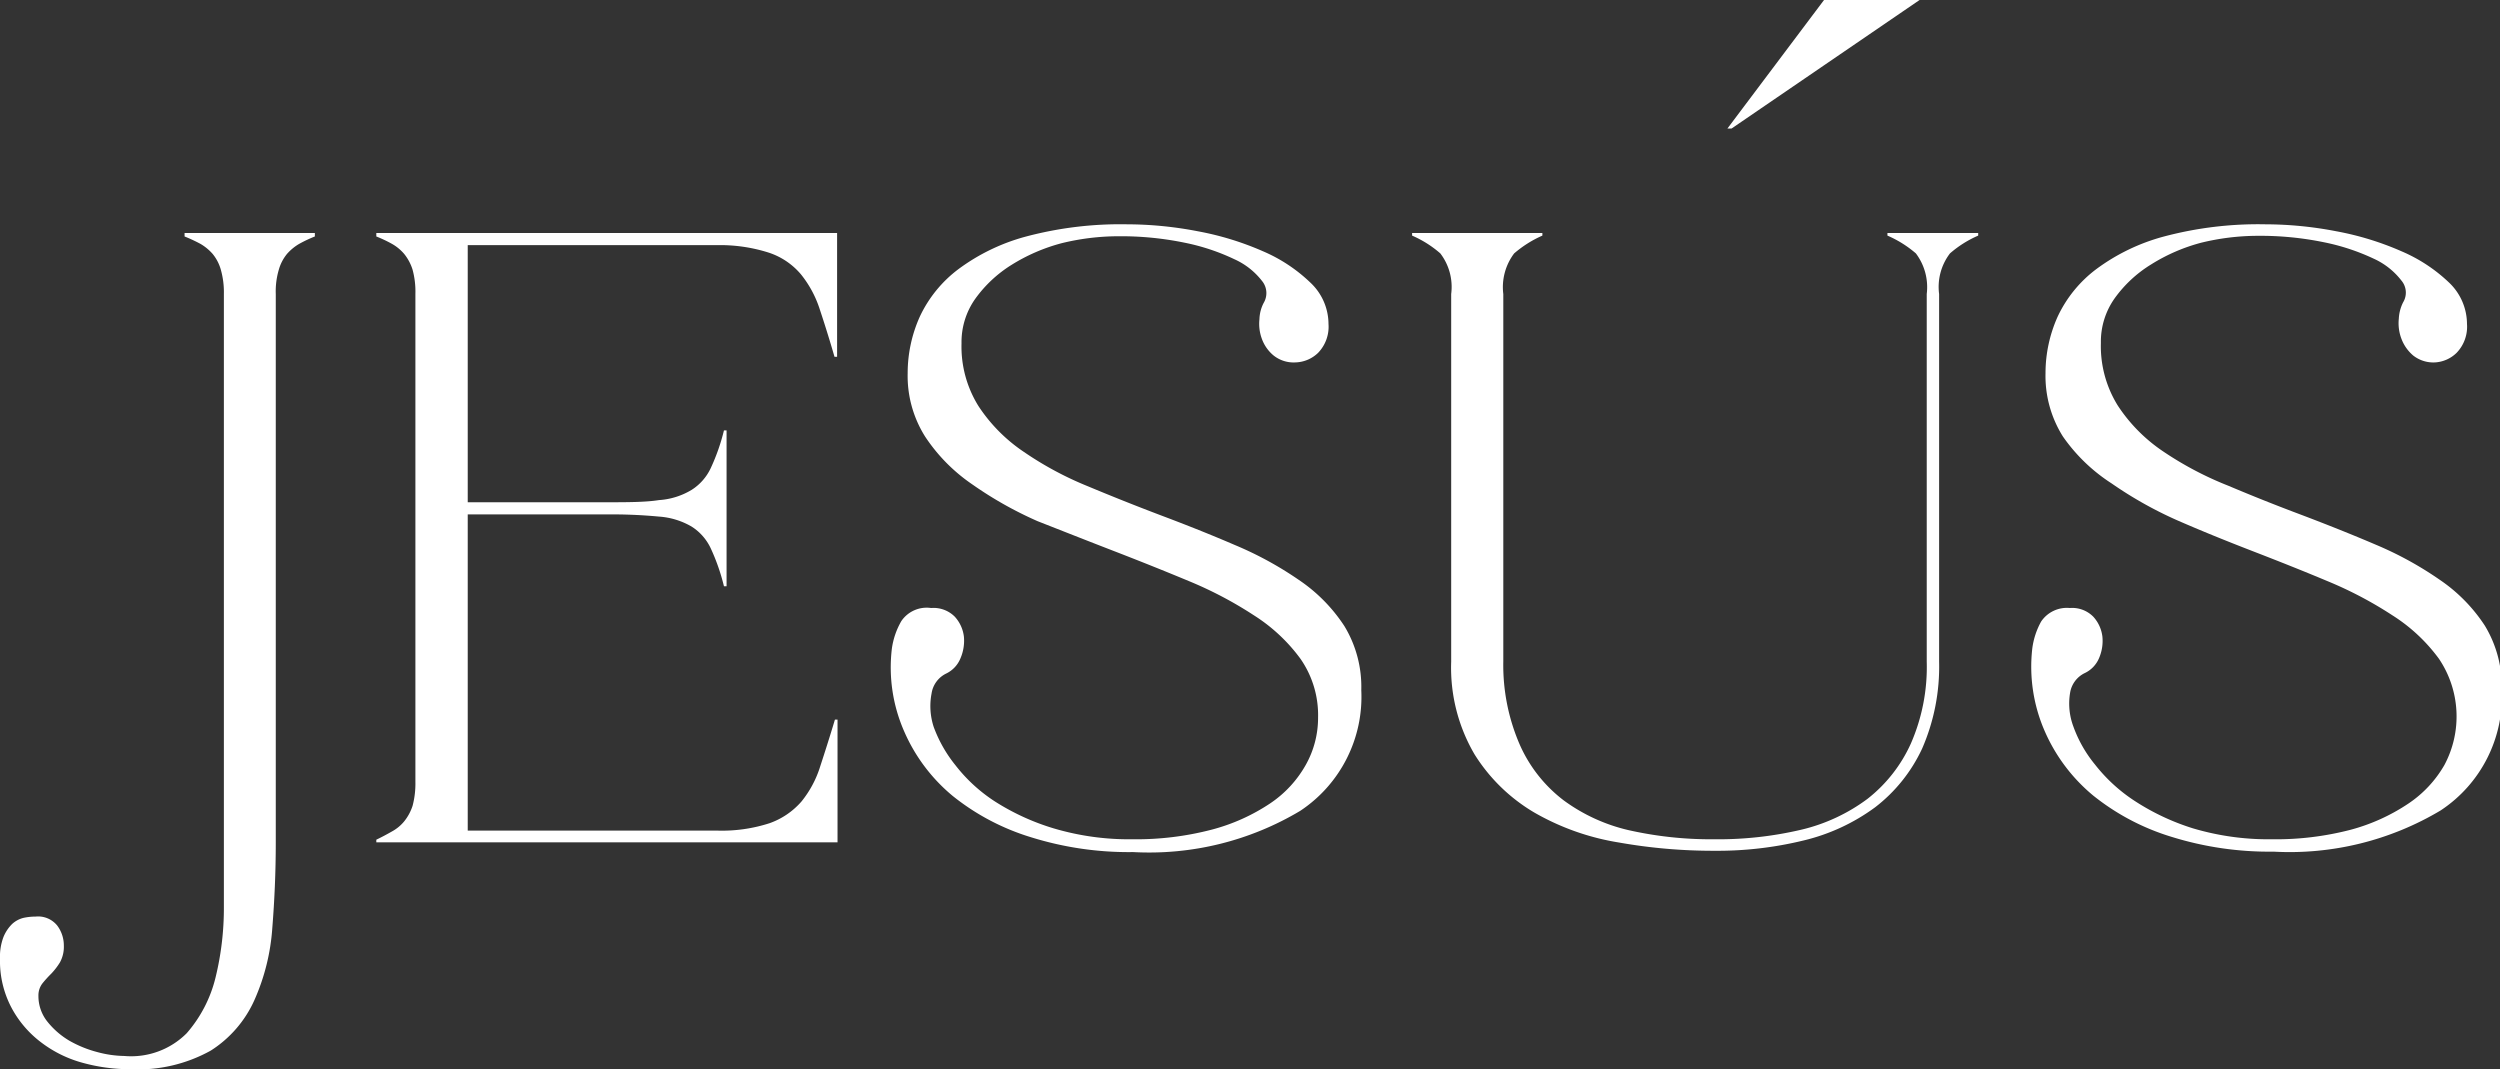
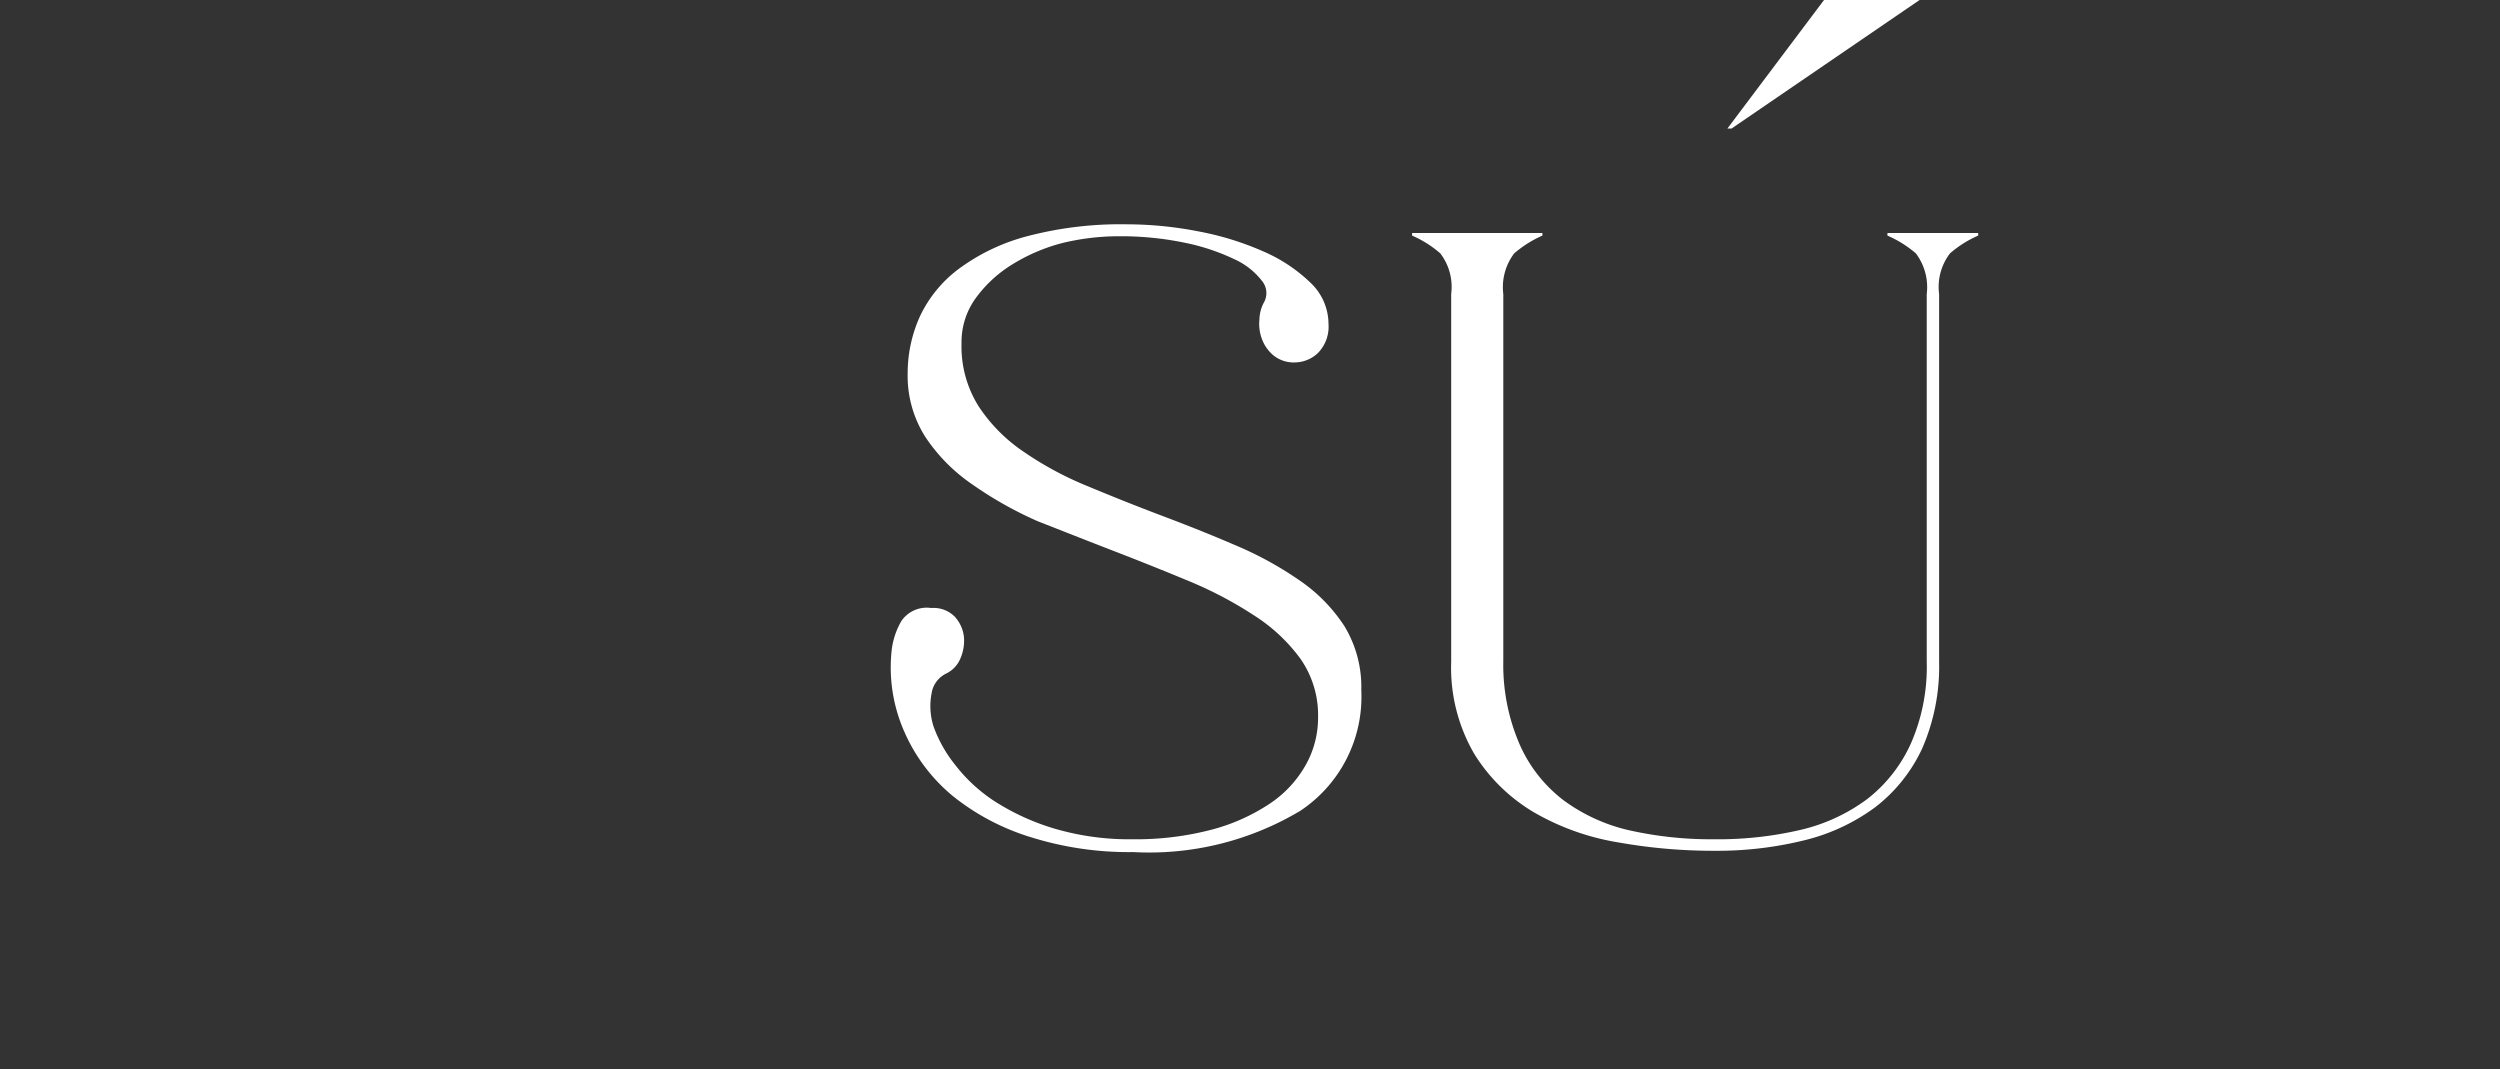
<svg xmlns="http://www.w3.org/2000/svg" viewBox="0 0 115.13 49.24">
  <rect x="0" y="0" width="115.13" height="49.24" fill="#333333" stroke="none" />
  <defs>
    <style>.cls-1{fill:#fff;}</style>
  </defs>
  <g id="Capa_2" data-name="Capa 2">
    <g id="Capa_1-2" data-name="Capa 1">
-       <path class="cls-1" d="M10.31,13.54a3.83,3.83,0,0,0-.14-1.12,2,2,0,0,0-.38-.73,2.26,2.26,0,0,0-.56-.46,7.16,7.16,0,0,0-.73-.34v-.16h6v.16a6.09,6.09,0,0,0-.72.34,2.26,2.26,0,0,0-.56.46,2,2,0,0,0-.38.73,3.51,3.51,0,0,0-.14,1.12V38.81c0,1.37-.06,2.68-.16,3.93a9.81,9.81,0,0,1-.83,3.33,5.34,5.34,0,0,1-2,2.31A6.9,6.9,0,0,1,6,49.24a8.24,8.24,0,0,1-2.21-.3A5.55,5.55,0,0,1,1.89,48,4.86,4.86,0,0,1,.52,46.39,4.6,4.6,0,0,1,0,44.15a2.56,2.56,0,0,1,.16-1,1.8,1.8,0,0,1,.4-.6,1.21,1.21,0,0,1,.52-.28,2.74,2.74,0,0,1,.56-.06,1.13,1.13,0,0,1,1,.42,1.53,1.53,0,0,1,.3.91,1.5,1.5,0,0,1-.18.78,3.1,3.1,0,0,1-.4.52,5.31,5.31,0,0,0-.4.44.9.9,0,0,0-.19.58,1.88,1.88,0,0,0,.43,1.21,3.7,3.7,0,0,0,1,.86,5.29,5.29,0,0,0,1.28.52,5,5,0,0,0,1.25.18A3.61,3.61,0,0,0,8.6,47.58,6.09,6.09,0,0,0,9.93,45a13.44,13.44,0,0,0,.38-3.21V13.54Z" />
-       <path class="cls-1" d="M38.55,10.73v5.7h-.12c-.24-.83-.47-1.56-.68-2.19a5,5,0,0,0-.86-1.6,3.28,3.28,0,0,0-1.47-1A7.37,7.37,0,0,0,33,11.29H21.54V23.13h6.34c1,0,1.84,0,2.47-.1a3.32,3.32,0,0,0,1.5-.47,2.38,2.38,0,0,0,.88-1,9.29,9.29,0,0,0,.61-1.74h.12V27h-.12a9.42,9.42,0,0,0-.61-1.75,2.38,2.38,0,0,0-.88-1,3.45,3.45,0,0,0-1.5-.46,23.45,23.45,0,0,0-2.47-.1H21.54V38.25H33a7.11,7.11,0,0,0,2.44-.34,3.49,3.49,0,0,0,1.47-1,4.84,4.84,0,0,0,.86-1.61c.21-.64.44-1.36.68-2.16h.12v5.65H17.33v-.12c.27-.13.51-.26.72-.38a1.92,1.92,0,0,0,.56-.46,2.24,2.24,0,0,0,.39-.72A4,4,0,0,0,19.13,36V13.54A3.87,3.87,0,0,0,19,12.42a2.19,2.19,0,0,0-.39-.73,2.09,2.09,0,0,0-.56-.46,6.09,6.09,0,0,0-.72-.34v-.16Z" />
      <path class="cls-1" d="M51.91,10.33a17.29,17.29,0,0,1,3.25.32,13.6,13.6,0,0,1,3,.92A7.27,7.27,0,0,1,60.33,13a2.62,2.62,0,0,1,.85,1.92,1.73,1.73,0,0,1-.48,1.33,1.56,1.56,0,0,1-1.05.44,1.48,1.48,0,0,1-1-.32,1.78,1.78,0,0,1-.54-.77A2,2,0,0,1,58,14.7a1.72,1.72,0,0,1,.2-.76.88.88,0,0,0-.08-1,3.34,3.34,0,0,0-1.27-1,9.79,9.79,0,0,0-2.28-.76,14.53,14.53,0,0,0-3.07-.3,11,11,0,0,0-2.61.32,8.39,8.39,0,0,0-2.31,1,5.88,5.88,0,0,0-1.66,1.55,3.45,3.45,0,0,0-.64,2.06,5.18,5.18,0,0,0,.78,2.89,7.49,7.49,0,0,0,2.09,2.11,15.44,15.44,0,0,0,2.94,1.58q1.65.69,3.39,1.35c1.17.44,2.3.89,3.39,1.36a16.18,16.18,0,0,1,2.95,1.61,7.52,7.52,0,0,1,2.09,2.12,5.39,5.39,0,0,1,.78,2.95,6.3,6.3,0,0,1-2.81,5.56,13.56,13.56,0,0,1-7.7,1.9,15.1,15.1,0,0,1-4.69-.68,10.77,10.77,0,0,1-3.61-1.9,8,8,0,0,1-2.25-3,7.31,7.31,0,0,1-.56-3.77,3.47,3.47,0,0,1,.44-1.29A1.41,1.41,0,0,1,42.88,28a1.38,1.38,0,0,1,1.09.4,1.65,1.65,0,0,1,.42.92,2.05,2.05,0,0,1-.16,1,1.33,1.33,0,0,1-.66.7,1.22,1.22,0,0,0-.67.92A3.08,3.08,0,0,0,43,33.48a6.21,6.21,0,0,0,1,1.76,7.36,7.36,0,0,0,1.82,1.67,10.81,10.81,0,0,0,2.71,1.24,12.2,12.2,0,0,0,3.63.5,13.78,13.78,0,0,0,3.63-.44A8.9,8.9,0,0,0,58.49,37a5.19,5.19,0,0,0,1.64-1.77,4.42,4.42,0,0,0,.57-2.19,4.54,4.54,0,0,0-.81-2.7,7.87,7.87,0,0,0-2.14-2,18,18,0,0,0-3-1.58c-1.13-.47-2.28-.93-3.47-1.39S48.9,24.44,47.78,24a17.44,17.44,0,0,1-3-1.69A8,8,0,0,1,42.6,20.1a5.24,5.24,0,0,1-.8-2.91,6.35,6.35,0,0,1,.56-2.61,5.82,5.82,0,0,1,1.77-2.18,9.23,9.23,0,0,1,3.13-1.51A16.91,16.91,0,0,1,51.91,10.33Z" />
      <path class="cls-1" d="M66.83,30.47V13.54a2.54,2.54,0,0,0-.5-1.87,5,5,0,0,0-1.3-.82v-.12h6v.12a5.19,5.19,0,0,0-1.3.82,2.58,2.58,0,0,0-.5,1.87V30.47A9.19,9.19,0,0,0,70,34.32a6.54,6.54,0,0,0,2,2.53A8.15,8.15,0,0,0,75,38.23a17.22,17.22,0,0,0,3.95.42,16.7,16.7,0,0,0,4-.44A8.28,8.28,0,0,0,86,36.79a6.76,6.76,0,0,0,2-2.55,8.8,8.8,0,0,0,.73-3.77V13.54a2.58,2.58,0,0,0-.5-1.87,5.08,5.08,0,0,0-1.31-.82v-.12H91.1v.12a5,5,0,0,0-1.3.82,2.54,2.54,0,0,0-.5,1.87V30.47a9.44,9.44,0,0,1-.78,4,7.27,7.27,0,0,1-2.17,2.71,9.13,9.13,0,0,1-3.27,1.52,16.72,16.72,0,0,1-4.13.48,24.87,24.87,0,0,1-4.39-.38,11.43,11.43,0,0,1-3.9-1.38,8.07,8.07,0,0,1-2.76-2.69A7.89,7.89,0,0,1,66.83,30.47Z" />
-       <path class="cls-1" d="M104.34,10.33a17.29,17.29,0,0,1,3.25.32,13.6,13.6,0,0,1,3,.92A7.33,7.33,0,0,1,112.77,13a2.64,2.64,0,0,1,.84,1.92,1.73,1.73,0,0,1-.48,1.33,1.54,1.54,0,0,1-1,.44,1.5,1.5,0,0,1-1-.32,1.87,1.87,0,0,1-.54-.77,2,2,0,0,1-.12-.92,1.87,1.87,0,0,1,.2-.76.86.86,0,0,0-.08-1,3.37,3.37,0,0,0-1.26-1,10,10,0,0,0-2.29-.76,14.53,14.53,0,0,0-3.07-.3,11,11,0,0,0-2.61.32,8.32,8.32,0,0,0-2.3,1,5.79,5.79,0,0,0-1.67,1.55,3.45,3.45,0,0,0-.64,2.06,5.18,5.18,0,0,0,.78,2.89,7.49,7.49,0,0,0,2.09,2.11,15.53,15.53,0,0,0,3,1.58q1.63.69,3.39,1.35c1.16.44,2.29.89,3.39,1.36a16.08,16.08,0,0,1,2.94,1.61,7.52,7.52,0,0,1,2.09,2.12,5.39,5.39,0,0,1,.78,2.95,6.28,6.28,0,0,1-2.81,5.56,13.56,13.56,0,0,1-7.7,1.9,15.14,15.14,0,0,1-4.69-.68,10.77,10.77,0,0,1-3.61-1.9,8,8,0,0,1-2.25-3,7.41,7.41,0,0,1-.56-3.77A3.47,3.47,0,0,1,94,28.62,1.43,1.43,0,0,1,95.32,28a1.37,1.37,0,0,1,1.08.4,1.65,1.65,0,0,1,.42.92,2,2,0,0,1-.16,1A1.33,1.33,0,0,1,96,31a1.22,1.22,0,0,0-.67.92,3,3,0,0,0,.15,1.53,5.92,5.92,0,0,0,1,1.76,7.55,7.55,0,0,0,1.82,1.67A10.81,10.81,0,0,0,101,38.15a12.2,12.2,0,0,0,3.63.5,13.67,13.67,0,0,0,3.63-.44A8.9,8.9,0,0,0,110.92,37a5.32,5.32,0,0,0,1.65-1.77,4.75,4.75,0,0,0-.25-4.89,7.87,7.87,0,0,0-2.14-2,18,18,0,0,0-3-1.58c-1.12-.47-2.28-.93-3.47-1.39s-2.35-.93-3.47-1.42a18.21,18.21,0,0,1-3-1.69A8,8,0,0,1,95,20.1a5.24,5.24,0,0,1-.8-2.91,6.35,6.35,0,0,1,.56-2.61,5.82,5.82,0,0,1,1.77-2.18,9.23,9.23,0,0,1,3.13-1.51A16.91,16.91,0,0,1,104.34,10.33Z" />
      <path class="cls-1" d="M79.55,5.92,84,0H88.4L79.74,5.92Z" />
    </g>
  </g>
</svg>